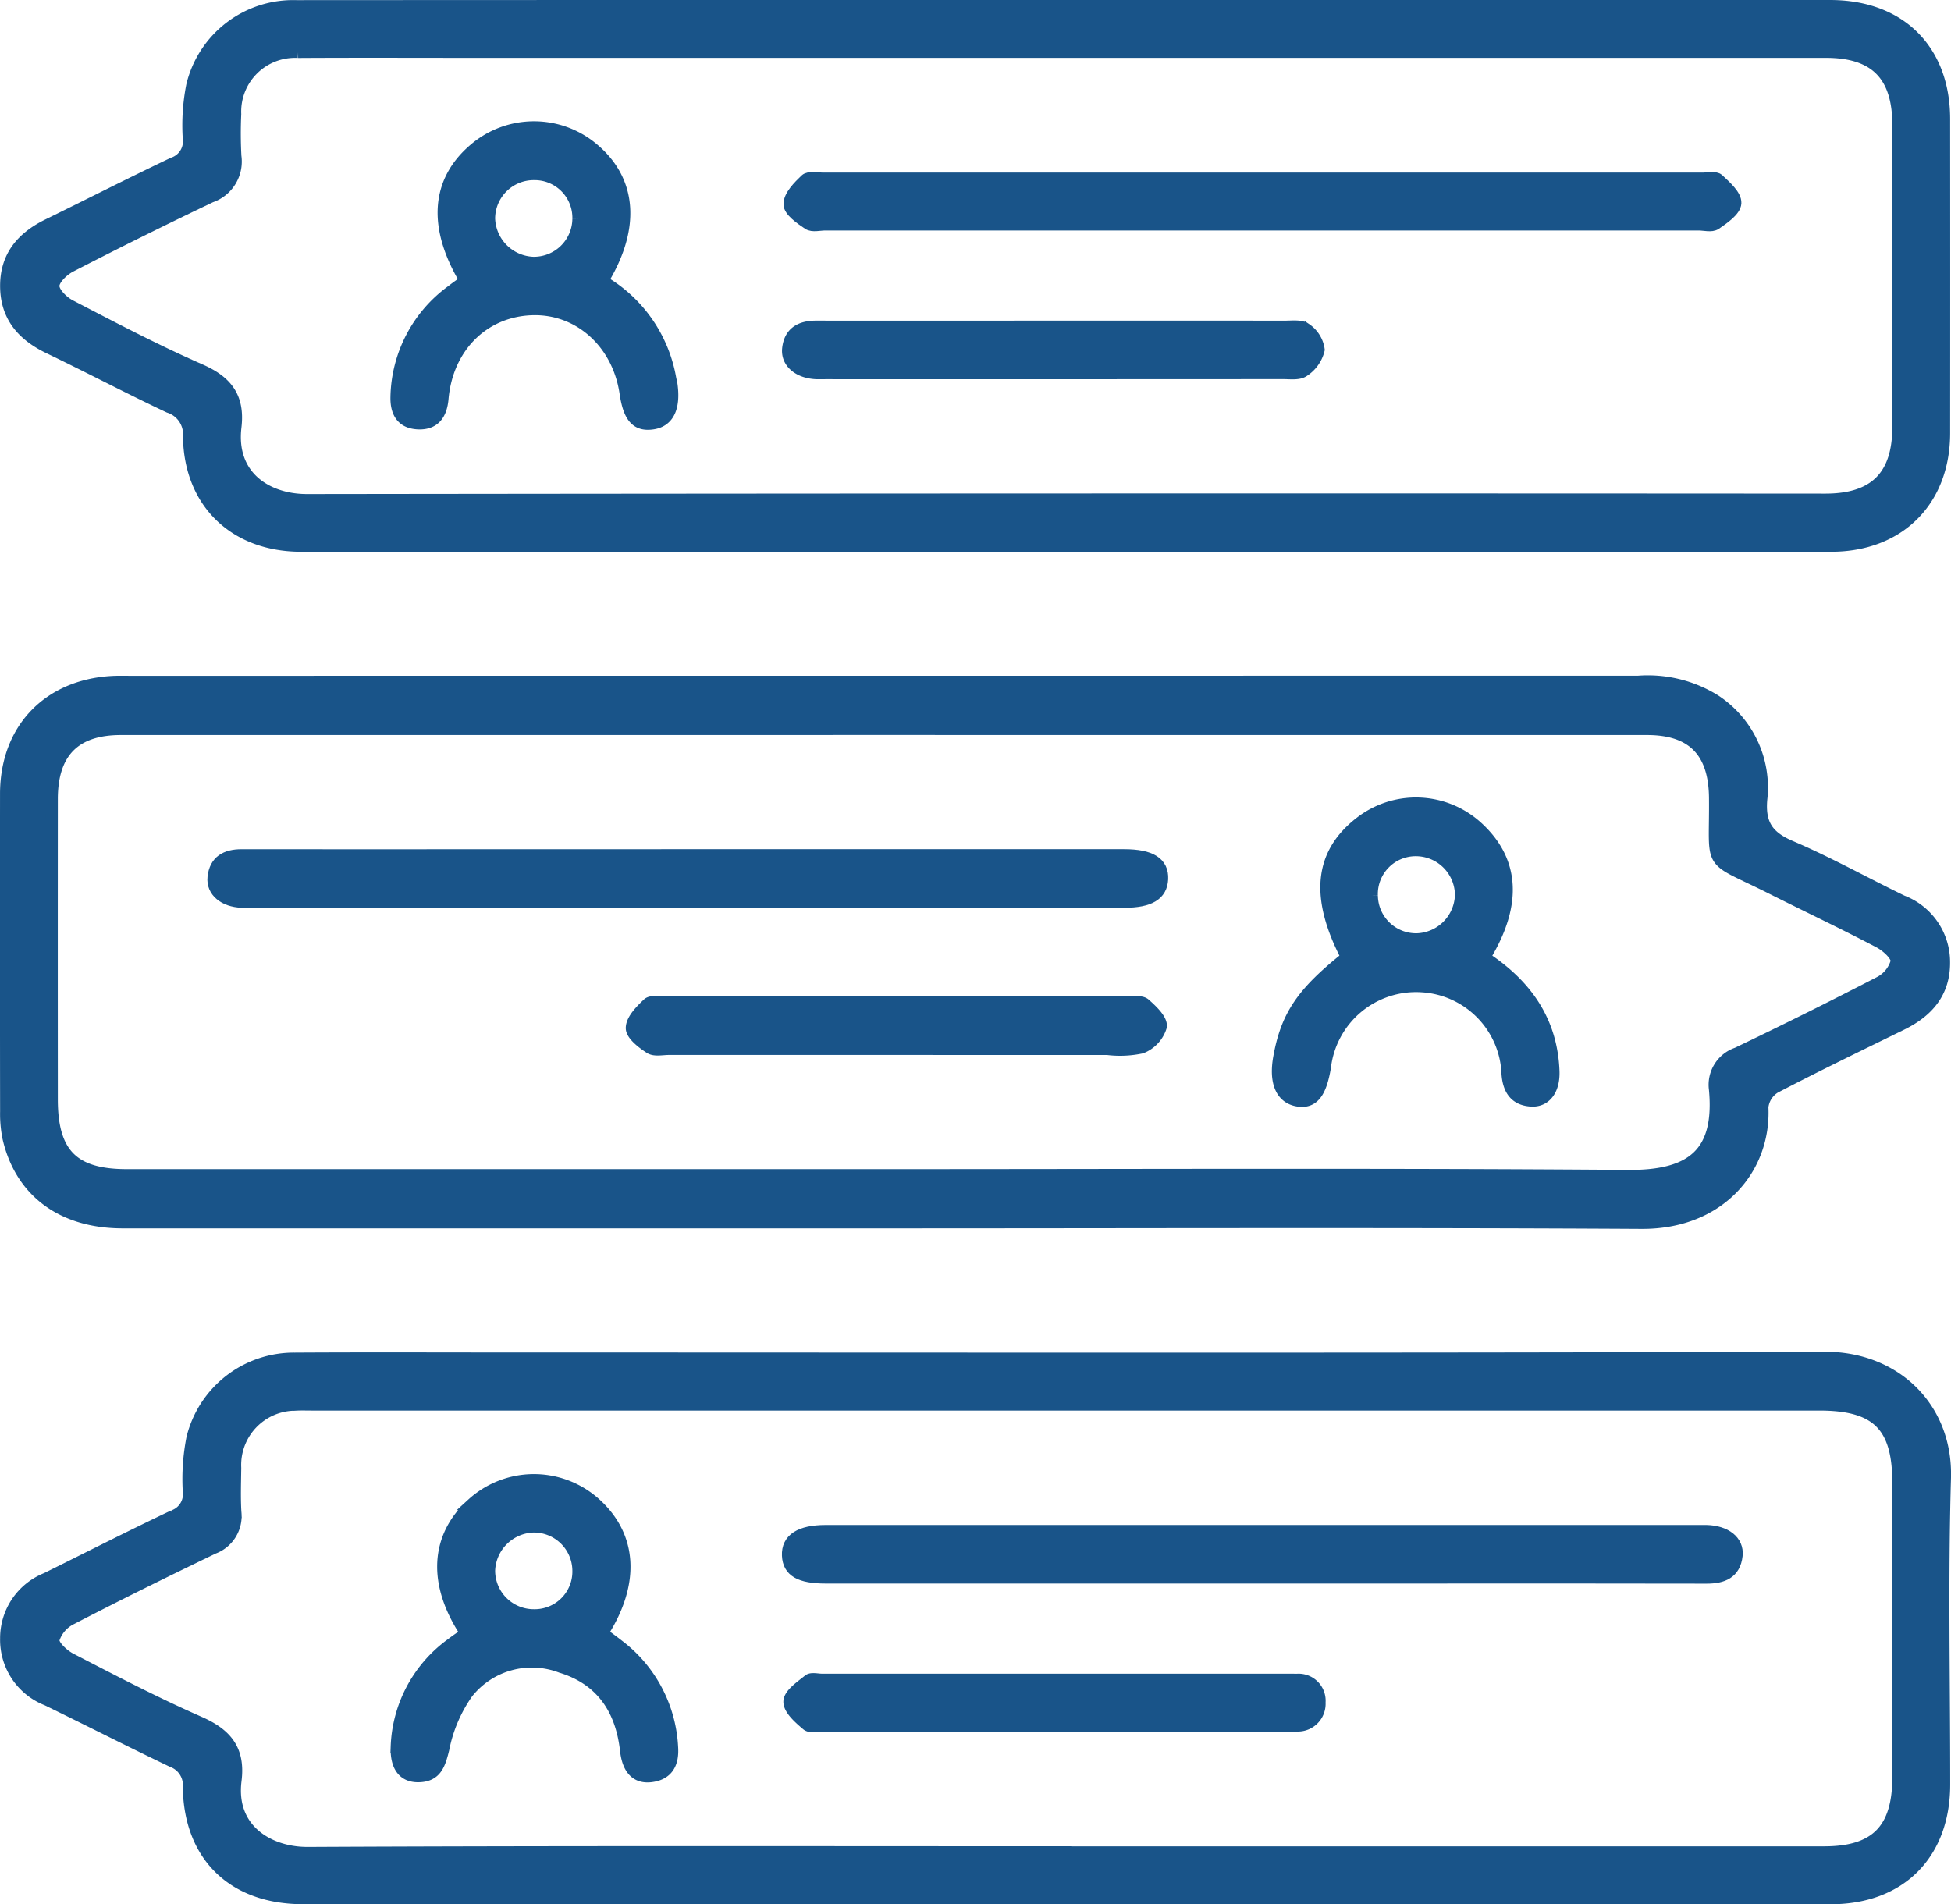
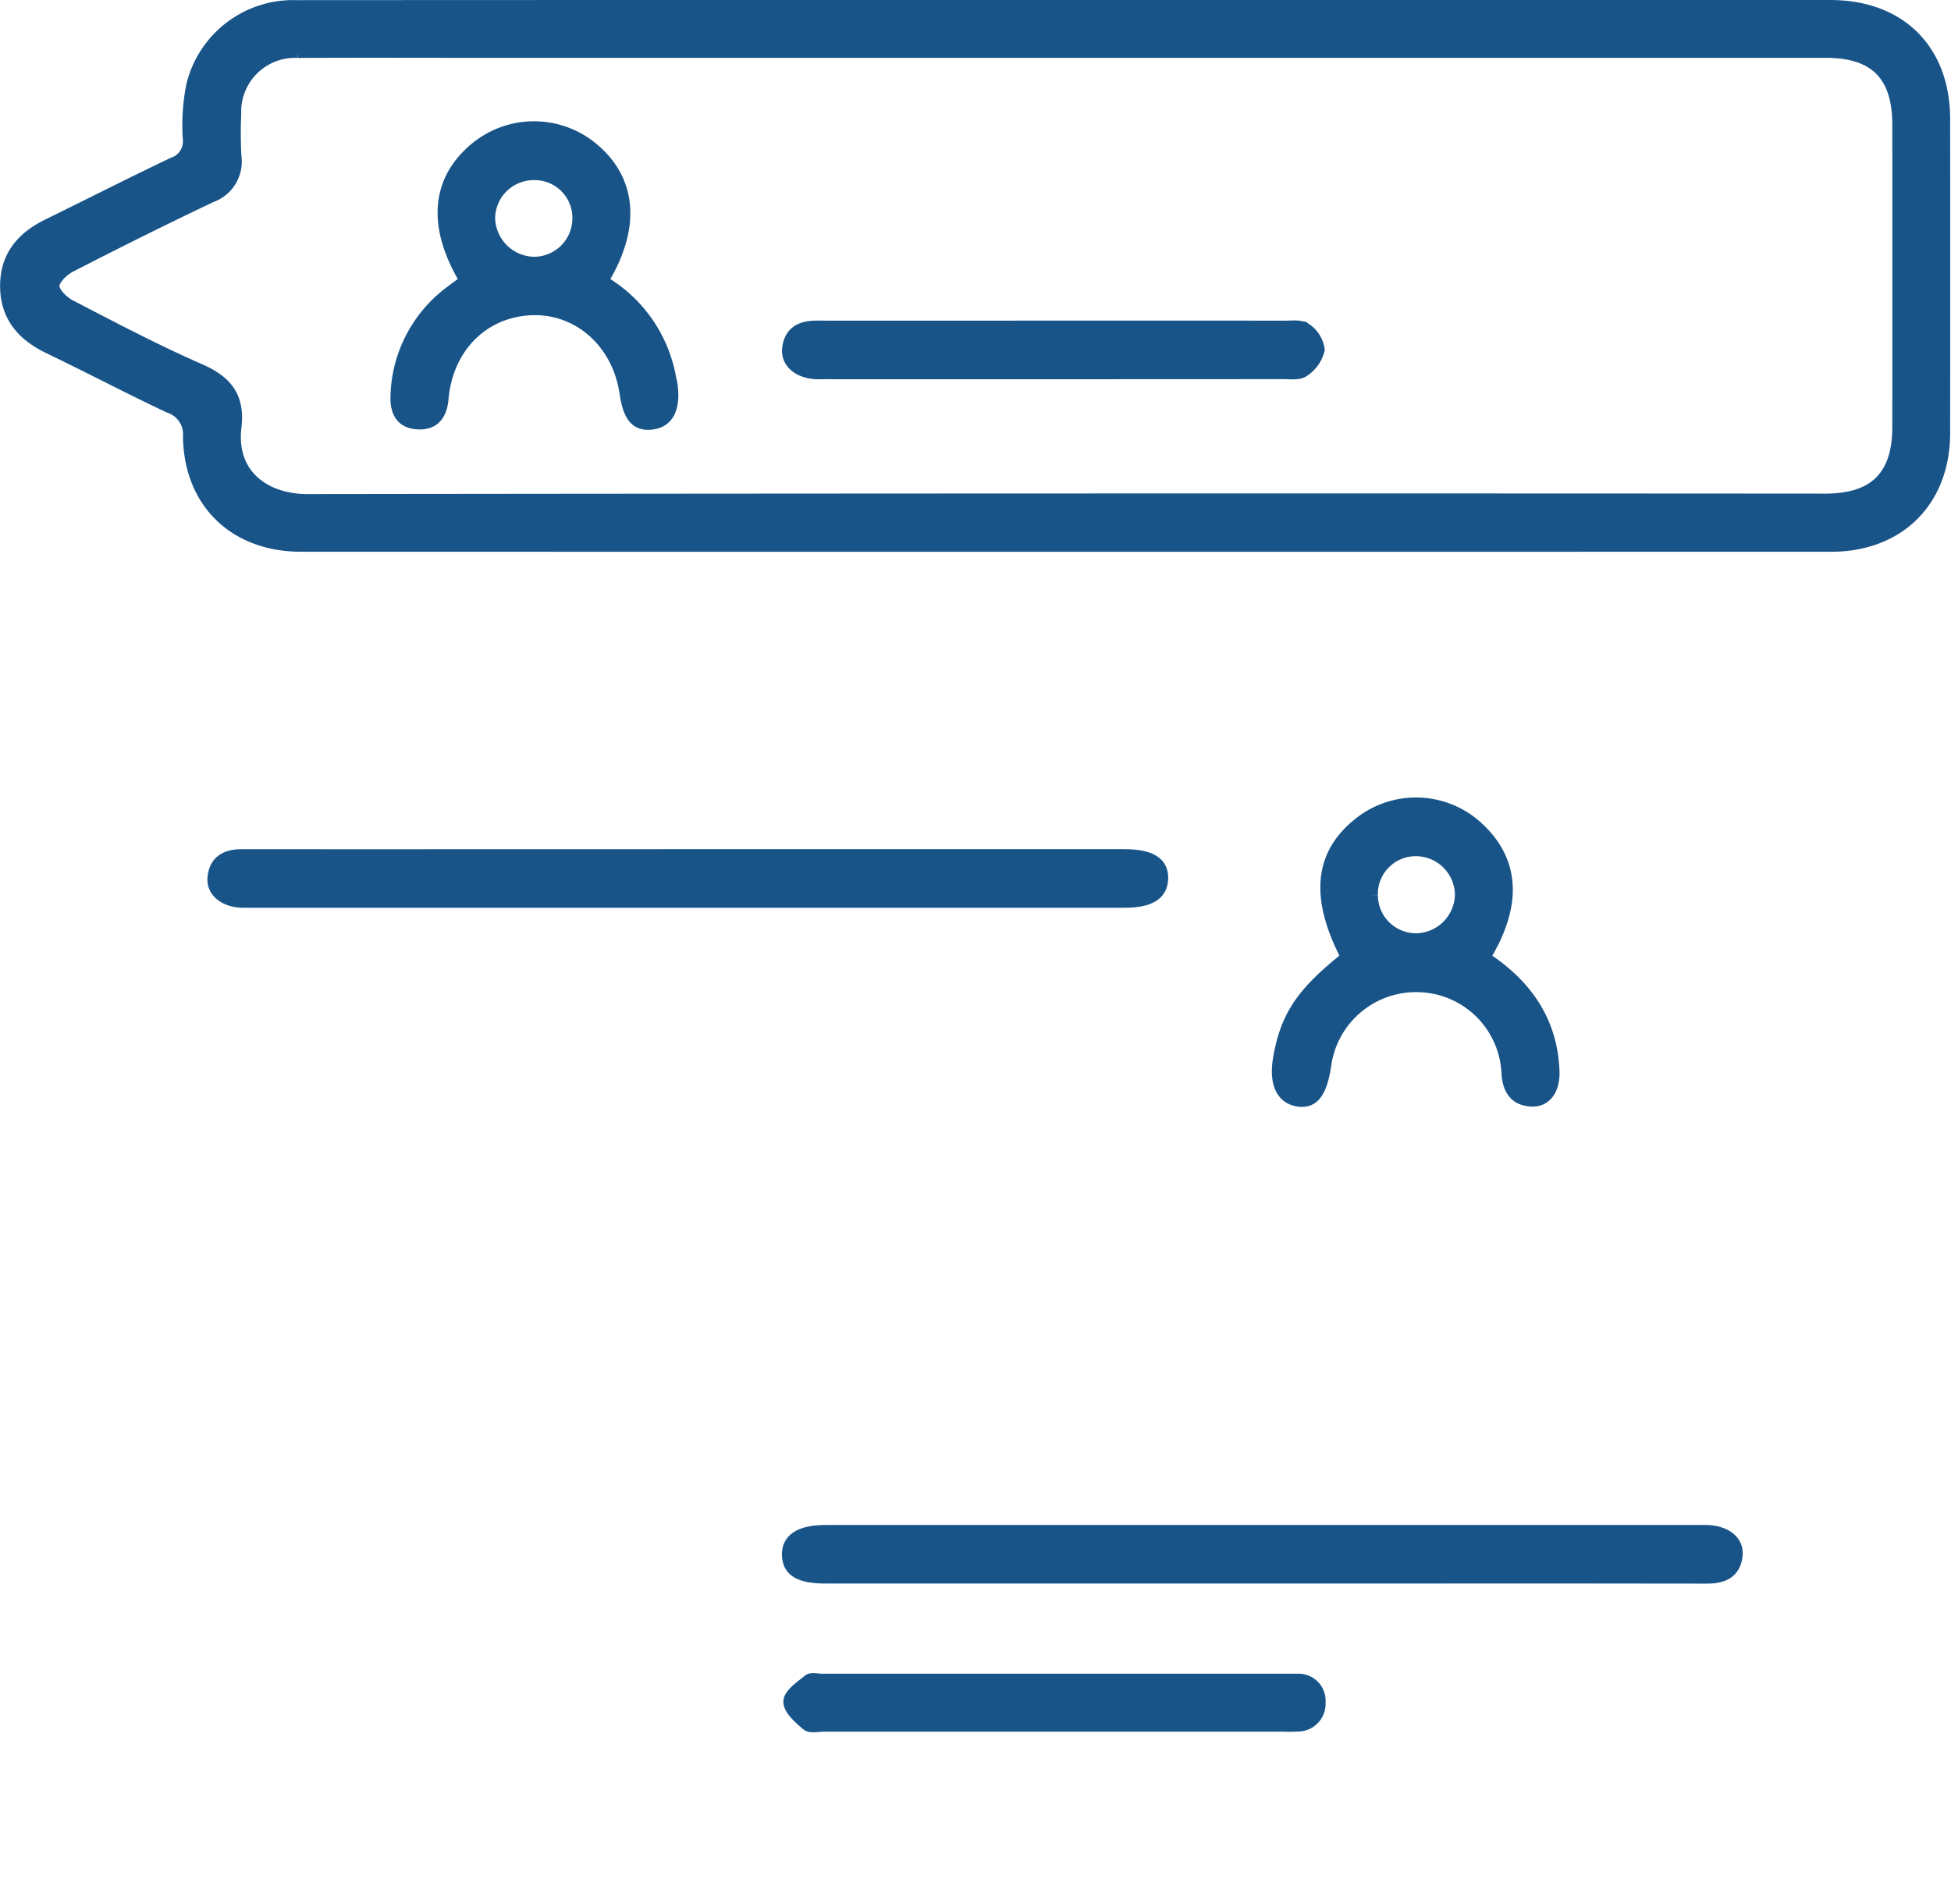
<svg xmlns="http://www.w3.org/2000/svg" width="161.662" height="157.794" viewBox="0 0 161.662 157.794">
  <g id="Group_28" data-name="Group 28" transform="translate(314.483 -1155.291)">
-     <path id="Path_946" data-name="Path 946" d="M-241.306,1332.876q-31.5,0-62.993,0c-5.01,0-8.435-2.532-9.476-6.975a9.784,9.784,0,0,1-.2-2.2q-.02-13.169-.006-26.339c.006-5.318,3.475-8.964,8.786-9.264.475-.027.952-.014,1.428-.014q62.517,0,125.033-.008a10.522,10.522,0,0,1,6.351,1.555,8.628,8.628,0,0,1,3.837,8.208c-.174,2.06.549,3.1,2.433,3.9,3.15,1.346,6.153,3.03,9.242,4.524a5.4,5.4,0,0,1,3.473,5.036c.028,2.525-1.368,4.108-3.532,5.166-3.509,1.717-7.027,3.418-10.49,5.225a2.194,2.194,0,0,0-1.031,1.636c.243,5.045-3.508,9.63-10.018,9.594C-199.416,1332.8-220.361,1332.876-241.306,1332.876Zm0-3.909c20.579,0,41.158-.093,61.736.064,5.316.041,7.68-1.89,7.19-7.182a2.743,2.743,0,0,1,1.834-2.972q5.928-2.834,11.765-5.854a2.8,2.8,0,0,0,1.46-1.766c.042-.505-.817-1.282-1.447-1.613-2.942-1.547-5.95-2.968-8.921-4.46-5.483-2.756-4.622-1.42-4.686-7.517-.039-3.791-1.856-5.672-5.616-5.673q-63.244-.008-126.489,0c-3.816,0-5.708,1.931-5.711,5.788q-.009,12.458,0,24.917c0,4.486,1.758,6.268,6.2,6.268Q-272.65,1328.969-241.305,1328.968Z" transform="translate(0 -76.291)" fill="#195489" stroke="#195489" stroke-width="1" />
    <path id="Path_947" data-name="Path 947" d="M-226.12,1155.792q31.657,0,63.314,0c5.77,0,9.431,3.634,9.435,9.369q.011,13.012,0,26.024c-.006,5.6-3.739,9.329-9.356,9.329q-63.393.008-126.786,0c-5.486,0-9.215-3.574-9.287-9.047a2.38,2.38,0,0,0-1.656-2.457c-3.342-1.575-6.613-3.3-9.944-4.9-2.191-1.053-3.557-2.624-3.553-5.14,0-2.452,1.35-4.006,3.464-5.041,3.461-1.694,6.895-3.444,10.372-5.1a1.913,1.913,0,0,0,1.3-2.042,17.012,17.012,0,0,1,.285-4.409,8.6,8.6,0,0,1,8.62-6.576Q-258.015,1155.784-226.12,1155.792Zm.137,3.793h-48.863c-4.971,0-9.942-.021-14.912.008a4.955,4.955,0,0,0-5.214,5.155,34.718,34.718,0,0,0,.014,3.488,3.075,3.075,0,0,1-2.044,3.349q-5.856,2.791-11.623,5.766c-.621.32-1.4,1.066-1.412,1.626s.762,1.325,1.376,1.645c3.557,1.85,7.114,3.719,10.783,5.327,2.211.969,3.212,2.287,2.924,4.725-.483,4.077,2.565,6.063,5.941,6.058q62.9-.079,125.806-.036c4.087,0,6.041-1.947,6.043-6.007q.006-12.533,0-25.066c0-4.106-1.92-6.038-5.995-6.038Q-194.571,1159.583-225.983,1159.585Z" transform="translate(-0.021)" fill="#195489" stroke="#195489" stroke-width="1" />
-     <path id="Path_948" data-name="Path 948" d="M-226.218,1465.2q-31.577,0-63.154,0c-5.734,0-9.355-3.478-9.442-9.185a2.1,2.1,0,0,0-1.375-2.16c-3.476-1.663-6.91-3.416-10.374-5.1a5.325,5.325,0,0,1-3.39-5.082,5.307,5.307,0,0,1,3.345-4.953c3.5-1.728,6.982-3.51,10.511-5.183a1.914,1.914,0,0,0,1.279-2.051,17.654,17.654,0,0,1,.3-4.408,8.666,8.666,0,0,1,8.477-6.588c5.871-.036,11.742-.011,17.613-.011,36.39,0,72.78.059,109.17-.061,5.8-.019,10.128,4.13,9.956,9.969-.248,8.456-.059,16.924-.065,25.387,0,5.765-3.647,9.429-9.376,9.43Q-194.482,1465.2-226.218,1465.2Zm.083-3.794q31.414,0,62.827,0c4.282,0,6.143-1.883,6.144-6.211q0-12.216,0-24.433c0-4.714-1.772-6.469-6.533-6.469H-288.557c-.476,0-.953-.018-1.428.01a5,5,0,0,0-4.987,5.24c-.015,1.216-.061,2.436.011,3.648a2.822,2.822,0,0,1-1.825,2.992c-3.946,1.9-7.873,3.837-11.759,5.852a2.864,2.864,0,0,0-1.492,1.743c-.056.486.8,1.285,1.429,1.609,3.513,1.818,7.026,3.651,10.645,5.24,2.24.983,3.336,2.286,3.017,4.823-.516,4.093,2.772,6.022,5.987,6.006C-268.02,1461.353-247.077,1461.4-226.135,1461.4Z" transform="translate(-0.021 -152.611)" fill="#195489" stroke="#195489" stroke-width="1" />
    <path id="Path_949" data-name="Path 949" d="M-234.082,1322.04q18.087,0,36.173,0c2.2,0,3.208.641,3.143,1.981-.062,1.278-1.051,1.873-3.128,1.874h-72.346c-.265,0-.529.008-.793,0-1.45-.056-2.452-.873-2.336-2.013.137-1.354,1.04-1.842,2.322-1.841q11.027.011,22.053,0Z" transform="translate(-23.421 -95.879)" fill="#195489" stroke="#195489" stroke-width="1" />
    <path id="Path_950" data-name="Path 950" d="M-47.9,1324.677c3.462,2.268,5.577,5.262,5.737,9.412.059,1.531-.658,2.507-1.828,2.443-1.33-.073-1.877-.9-1.977-2.209a7.541,7.541,0,0,0-7.05-7.257,7.6,7.6,0,0,0-8.079,6.683c-.357,2.161-1,2.97-2.227,2.783-1.371-.21-1.937-1.518-1.556-3.6.626-3.436,1.908-5.323,5.611-8.272-2.6-4.987-2.242-8.577,1.115-11.169a7.516,7.516,0,0,1,9.626.355C-45.441,1316.633-45.2,1320.268-47.9,1324.677Zm-9.311-5.14a3.664,3.664,0,0,0,3.776,3.633,3.775,3.775,0,0,0,3.608-3.686,3.745,3.745,0,0,0-3.74-3.7A3.637,3.637,0,0,0-57.213,1319.537Z" transform="translate(-143.599 -90.041)" fill="#195489" stroke="#195489" stroke-width="1" />
-     <path id="Path_951" data-name="Path 951" d="M-169.53,1354.674q-9.439,0-18.876,0c-.528,0-1.177.152-1.556-.094-.632-.41-1.523-1.094-1.512-1.647.013-.684.757-1.436,1.344-1.991.263-.25.911-.117,1.385-.117q19.193-.007,38.387,0c.472,0,1.1-.111,1.384.138.581.513,1.409,1.29,1.336,1.857a2.731,2.731,0,0,1-1.615,1.738,8.548,8.548,0,0,1-2.827.117Q-160.806,1354.678-169.53,1354.674Z" transform="translate(-70.657 -112.459)" fill="#195489" stroke="#195489" stroke-width="1" />
-     <path id="Path_952" data-name="Path 952" d="M-121.461,1193.316h-36.175c-.476,0-1.069.164-1.4-.058-.639-.425-1.574-1.074-1.57-1.625,0-.686.755-1.448,1.343-2.011.259-.248.912-.107,1.386-.107q36.493-.005,72.985,0c.422,0,1-.134,1.235.085.6.563,1.455,1.308,1.425,1.944-.029.61-.982,1.262-1.649,1.719-.326.224-.926.053-1.4.053Z" transform="translate(-88.458 -19.425)" fill="#195489" stroke="#195489" stroke-width="1" />
    <path id="Path_953" data-name="Path 953" d="M-231.8,1192.249c-2.678-4.45-2.411-8.23.725-10.895a7.583,7.583,0,0,1,9.888.027c3.1,2.653,3.361,6.532.687,10.9a11.637,11.637,0,0,1,5.633,8.027c.037.207.1.412.124.62.24,1.866-.3,2.954-1.561,3.142-1.329.2-1.958-.506-2.255-2.523-.611-4.159-3.847-7.061-7.739-6.941-4.032.125-7.052,3.122-7.429,7.412-.115,1.309-.7,2.133-2.077,2.047-1.31-.081-1.763-.955-1.737-2.186a11.112,11.112,0,0,1,4.611-8.8C-232.562,1192.786-232.173,1192.521-231.8,1192.249Zm9.333-5.117a3.624,3.624,0,0,0-3.658-3.721,3.7,3.7,0,0,0-3.742,3.68,3.8,3.8,0,0,0,3.624,3.67A3.682,3.682,0,0,0-222.467,1187.132Z" transform="translate(-44.089 -13.693)" fill="#195489" stroke="#195489" stroke-width="1" />
    <path id="Path_954" data-name="Path 954" d="M-138.876,1218.543q9.6,0,19.193.005c.577,0,1.3-.1,1.694.2a2.483,2.483,0,0,1,1.067,1.706,2.936,2.936,0,0,1-1.244,1.754c-.4.291-1.116.187-1.691.187q-18.955.012-37.909.006c-.265,0-.529.009-.793,0-1.44-.063-2.446-.9-2.321-2.033.149-1.353,1.054-1.825,2.336-1.822Q-148.71,1218.557-138.876,1218.543Z" transform="translate(-88.295 -36.185)" fill="#195489" stroke="#195489" stroke-width="1" />
    <path id="Path_955" data-name="Path 955" d="M-121.592,1458.2q-18.086,0-36.172,0c-2.157,0-3.085-.542-3.142-1.82-.06-1.34,1-2.034,3.133-2.034h72.344c.212,0,.423,0,.634,0,1.572.041,2.62.844,2.494,2.023-.155,1.453-1.161,1.841-2.485,1.839q-13.247-.024-26.494-.007Z" transform="translate(-88.285 -172.183)" fill="#195489" stroke="#195489" stroke-width="1" />
-     <path id="Path_956" data-name="Path 956" d="M-231.728,1457.091c-2.745-4.1-2.53-7.98.494-10.724a7.568,7.568,0,0,1,9.993-.185c3.178,2.724,3.479,6.659.757,10.9.445.334.906.667,1.352,1.018a11.275,11.275,0,0,1,4.446,8.405c.09,1.251-.31,2.218-1.7,2.412-1.231.172-1.941-.56-2.117-2.144-.379-3.414-2.041-5.888-5.387-6.908a6.827,6.827,0,0,0-7.755,2.127,12.152,12.152,0,0,0-2,4.675c-.316,1.282-.611,2.253-2.084,2.261-1.222.006-1.838-.85-1.775-2.459a10.977,10.977,0,0,1,4.547-8.5C-232.591,1457.686-232.2,1457.427-231.728,1457.091Zm9.279-5.211a3.687,3.687,0,0,0-3.759-3.649,3.8,3.8,0,0,0-3.64,3.656,3.7,3.7,0,0,0,3.723,3.7A3.622,3.622,0,0,0-222.449,1451.88Z" transform="translate(-44.107 -166.442)" fill="#195489" stroke="#195489" stroke-width="1" />
    <path id="Path_957" data-name="Path 957" d="M-138.726,1487.2q-9.518,0-19.036,0c-.475,0-1.109.158-1.393-.082-.622-.527-1.481-1.274-1.465-1.912.015-.61.973-1.248,1.606-1.762.226-.183.717-.047,1.087-.047h38.549c.265,0,.529,0,.793.007a1.741,1.741,0,0,1,1.892,1.875,1.8,1.8,0,0,1-1.888,1.91c-.42.038-.846.012-1.269.012Z" transform="translate(-88.452 -188.909)" fill="#195489" stroke="#195489" stroke-width="1" />
  </g>
</svg>